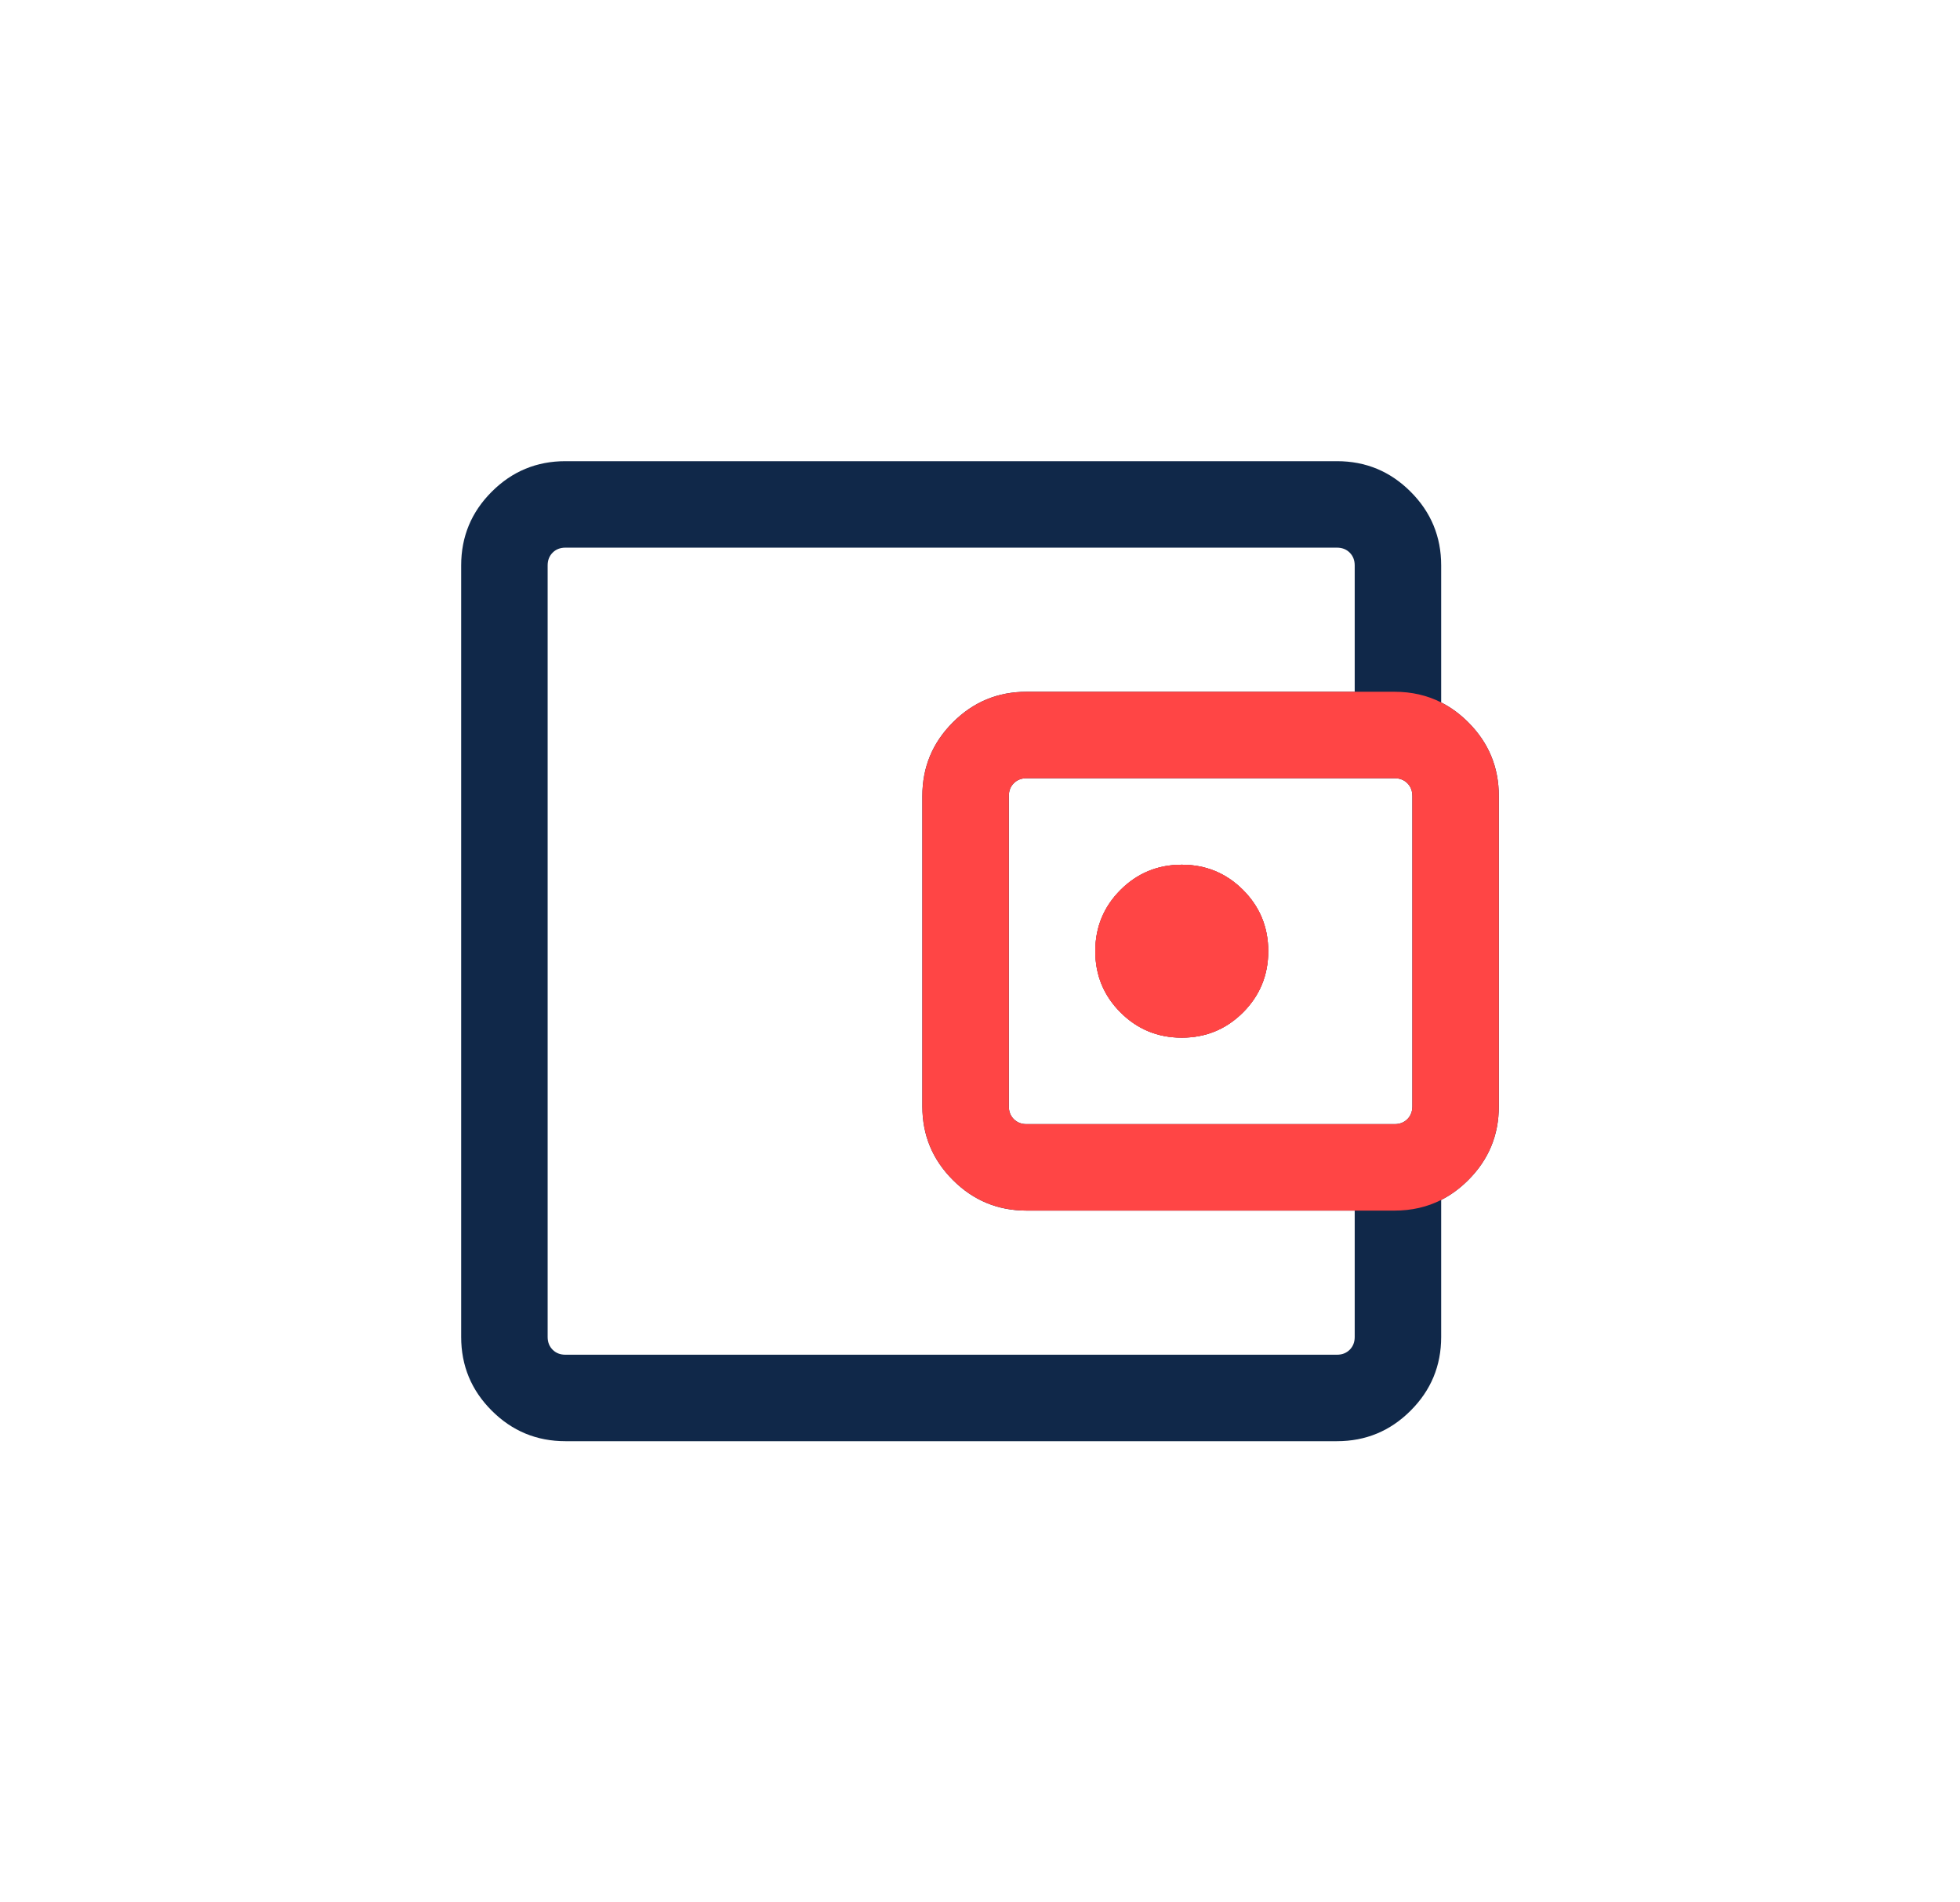
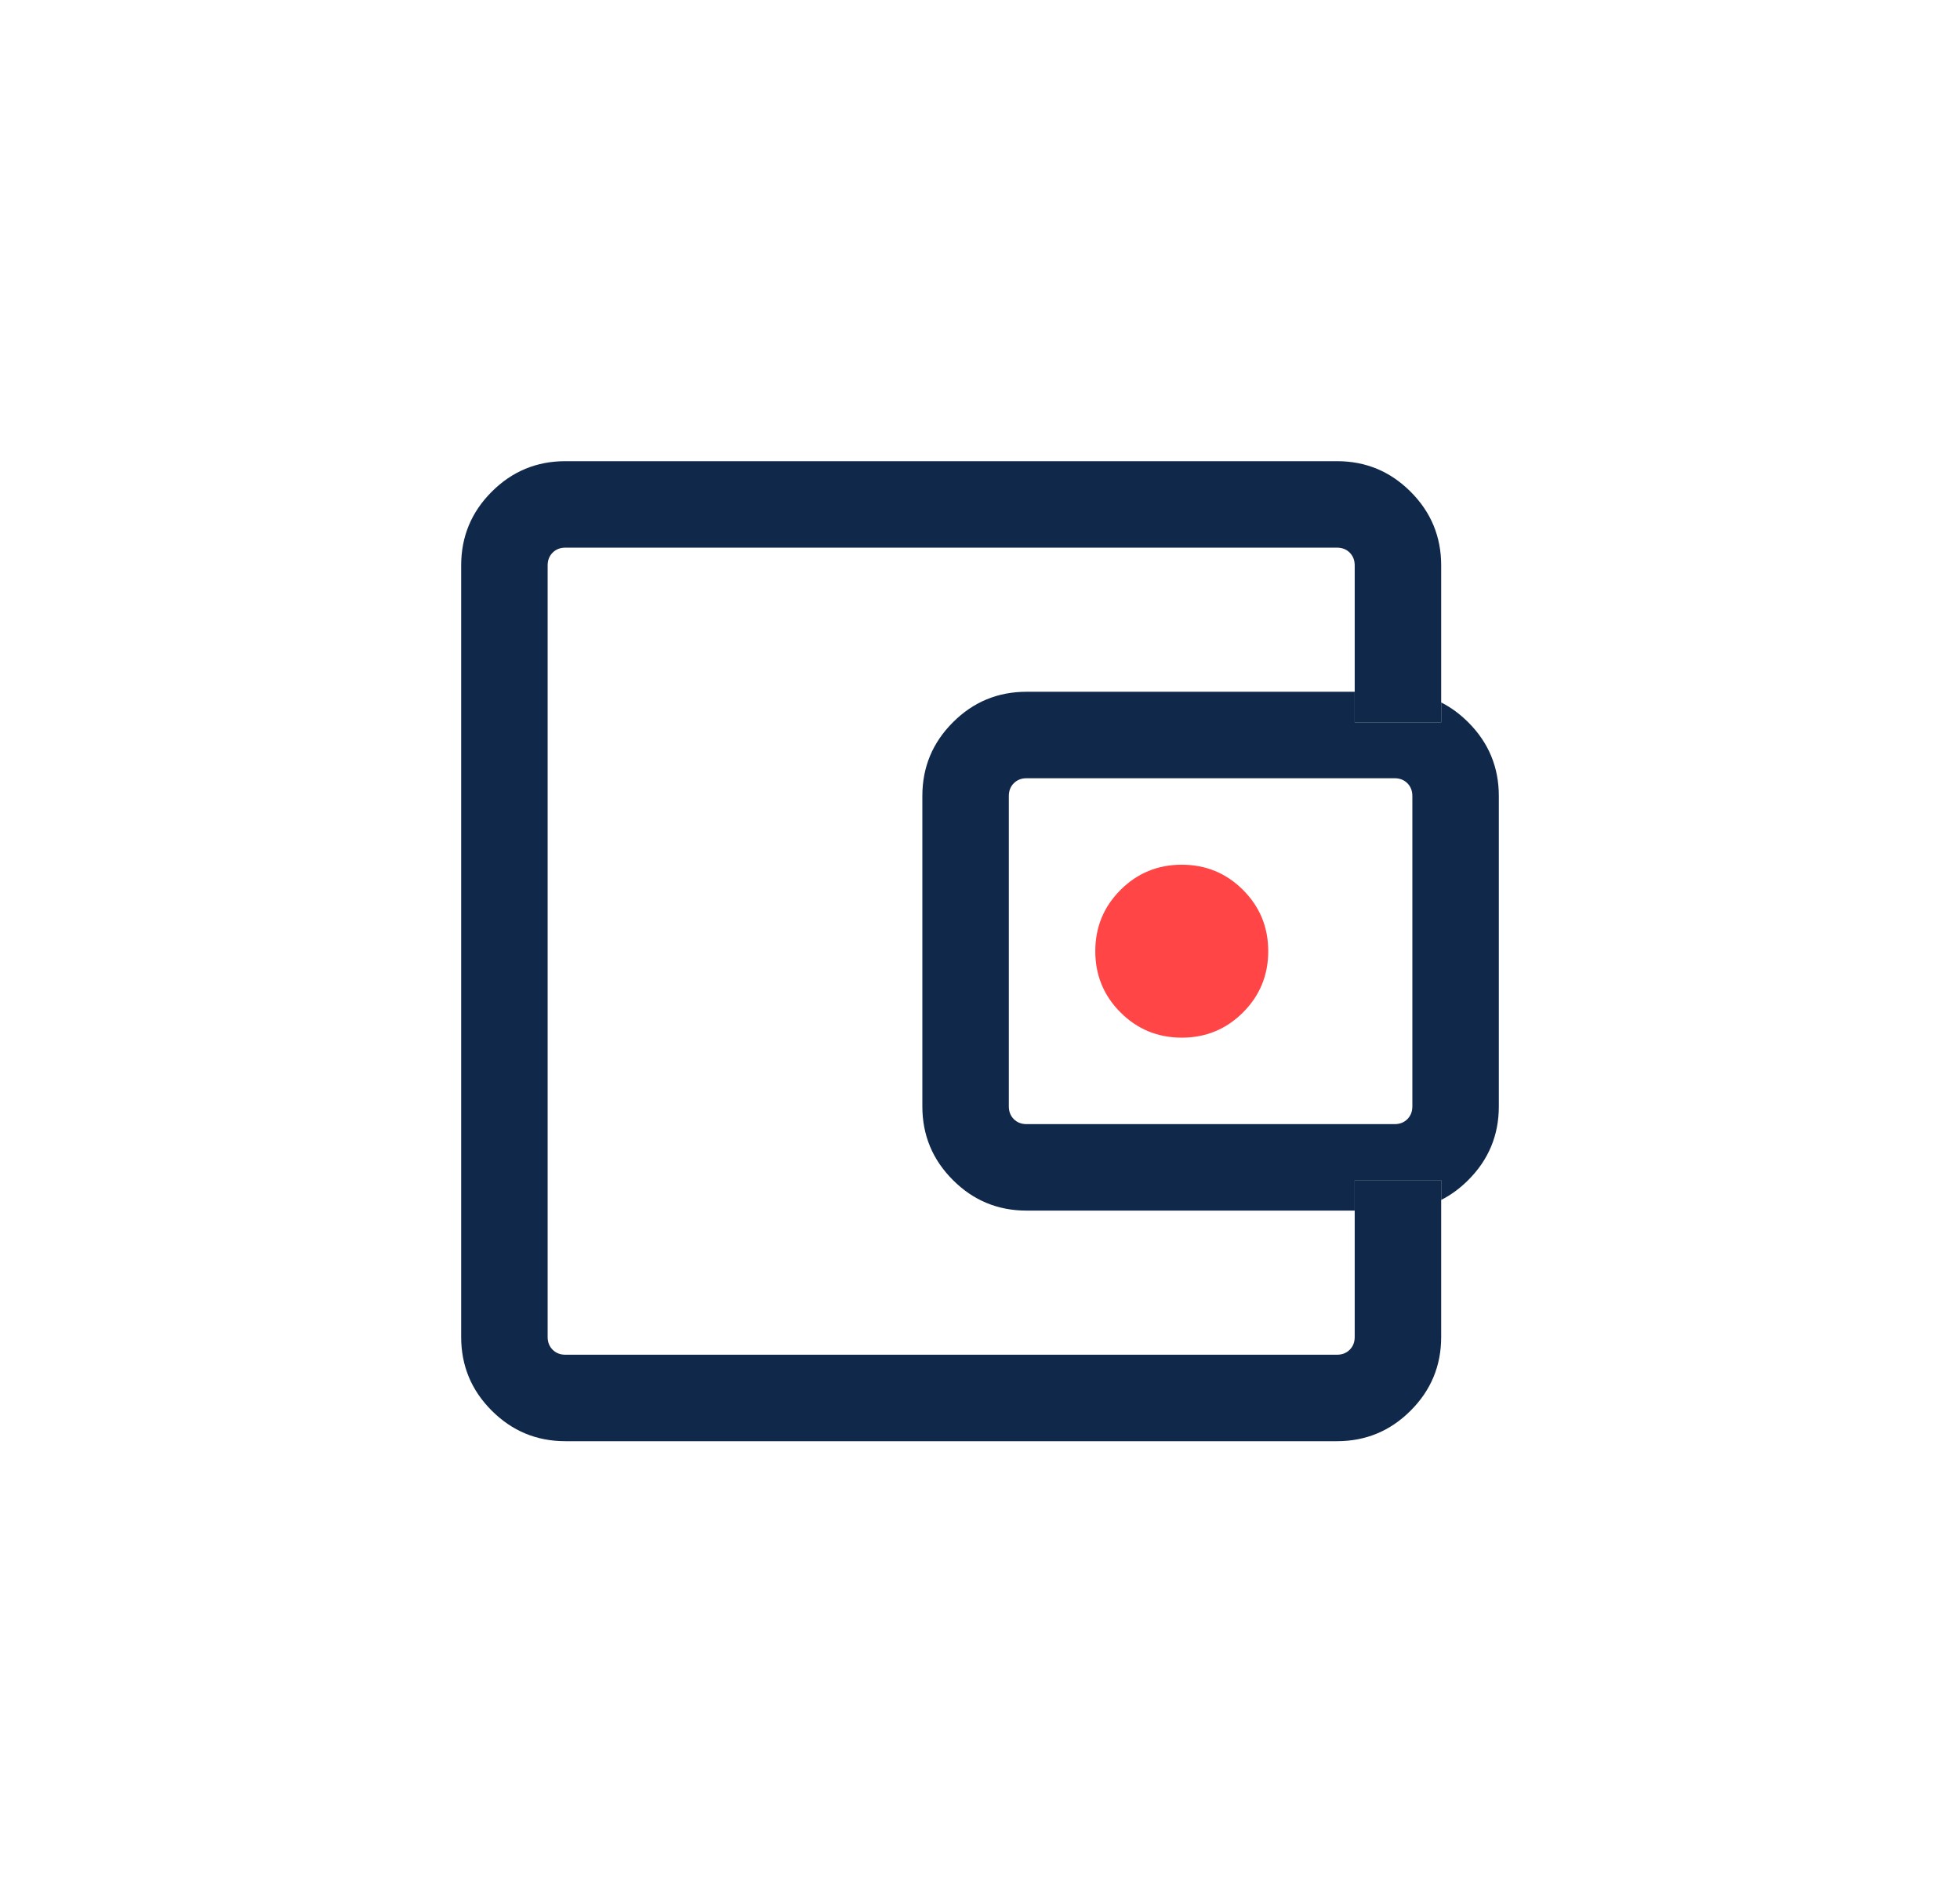
<svg xmlns="http://www.w3.org/2000/svg" width="68" height="66" viewBox="0 0 68 66" fill="none">
  <g filter="url(#filter0_d_3288_7435)">
    <mask id="mask0_3288_7435" style="mask-type:alpha" maskUnits="userSpaceOnUse" x="9" y="5" width="48" height="48">
      <rect x="9" y="5" width="48" height="48" fill="#D9D9D9" />
    </mask>
    <g mask="url(#mask0_3288_7435)">
      <path fill-rule="evenodd" clip-rule="evenodd" d="M19.615 46C18.618 46 17.766 45.647 17.06 44.94C16.353 44.234 16 43.382 16 42.385V15.616C16 14.618 16.353 13.766 17.06 13.06C17.766 12.353 18.618 12 19.615 12H46.385C47.382 12 48.234 12.353 48.94 13.06C49.647 13.766 50 14.618 50 15.616V20.37V21.058H47V20V15.616C47 15.436 46.942 15.289 46.827 15.173C46.712 15.058 46.564 15 46.385 15H19.615C19.436 15 19.288 15.058 19.173 15.173C19.058 15.289 19 15.436 19 15.616V42.385C19 42.564 19.058 42.712 19.173 42.827C19.288 42.942 19.436 43 19.615 43H46.385C46.564 43 46.712 42.942 46.827 42.827C46.942 42.712 47 42.564 47 42.385V38V36.942H50V37.63V42.385C50 43.382 49.647 44.234 48.94 44.94C48.234 45.647 47.382 46 46.385 46H19.615Z" fill="#102849" />
-       <path d="M41 32C41.833 32 42.542 31.708 43.125 31.125C43.708 30.542 44 29.833 44 29C44 28.167 43.708 27.458 43.125 26.875C42.542 26.292 41.833 26 41 26C40.167 26 39.458 26.292 38.875 26.875C38.292 27.458 38 28.167 38 29C38 29.833 38.292 30.542 38.875 31.125C39.458 31.708 40.167 32 41 32Z" fill="#102849" />
      <path fill-rule="evenodd" clip-rule="evenodd" d="M50 21.058H47V20H35.615C34.618 20 33.766 20.353 33.06 21.06C32.353 21.766 32 22.618 32 23.616V34.385C32 35.382 32.353 36.234 33.06 36.94C33.766 37.647 34.618 38 35.615 38H47V36.942H50V37.63C50.338 37.459 50.651 37.229 50.94 36.94C51.647 36.234 52 35.382 52 34.385V23.616C52 22.618 51.647 21.766 50.94 21.06C50.651 20.771 50.338 20.541 50 20.37V21.058ZM48.827 34.827C48.712 34.942 48.564 35 48.385 35H35.615C35.436 35 35.288 34.942 35.173 34.827C35.058 34.712 35 34.564 35 34.385V23.616C35 23.436 35.058 23.288 35.173 23.173C35.288 23.058 35.436 23 35.615 23H48.385C48.564 23 48.712 23.058 48.827 23.173C48.942 23.288 49 23.436 49 23.616V34.385C49 34.564 48.942 34.712 48.827 34.827Z" fill="#102849" />
      <path d="M41 32C41.833 32 42.542 31.708 43.125 31.125C43.708 30.542 44 29.833 44 29C44 28.167 43.708 27.458 43.125 26.875C42.542 26.292 41.833 26 41 26C40.167 26 39.458 26.292 38.875 26.875C38.292 27.458 38 28.167 38 29C38 29.833 38.292 30.542 38.875 31.125C39.458 31.708 40.167 32 41 32Z" fill="#FF4545" />
-       <path fill-rule="evenodd" clip-rule="evenodd" d="M33.06 36.94C33.766 37.647 34.618 38 35.615 38H47H48.385C48.974 38 49.512 37.877 50 37.63C50.338 37.459 50.651 37.229 50.94 36.94C51.647 36.234 52 35.382 52 34.385V23.615C52 22.618 51.647 21.766 50.94 21.06C50.651 20.771 50.338 20.541 50 20.37C49.512 20.123 48.974 20 48.385 20H47H35.615C34.618 20 33.766 20.353 33.06 21.06C32.353 21.766 32 22.618 32 23.615V34.385C32 35.382 32.353 36.234 33.06 36.94ZM48.827 34.827C48.712 34.942 48.564 35 48.385 35H35.615C35.436 35 35.288 34.942 35.173 34.827C35.058 34.712 35 34.564 35 34.385V23.615C35 23.436 35.058 23.288 35.173 23.173C35.288 23.058 35.436 23 35.615 23H48.385C48.564 23 48.712 23.058 48.827 23.173C48.942 23.288 49 23.436 49 23.615V34.385C49 34.564 48.942 34.712 48.827 34.827Z" fill="#FF4545" />
-       <path fill-rule="evenodd" clip-rule="evenodd" d="M41 32C41.833 32 42.542 31.708 43.125 31.125C43.708 30.542 44 29.833 44 29C44 28.167 43.708 27.458 43.125 26.875C42.542 26.292 41.833 26 41 26C40.167 26 39.458 26.292 38.875 26.875C38.292 27.458 38 28.167 38 29C38 29.833 38.292 30.542 38.875 31.125C39.458 31.708 40.167 32 41 32Z" fill="#FF4545" />
    </g>
  </g>
  <defs>
    <filter id="filter0_d_3288_7435" x="0" y="6.10352e-05" width="68" height="66" filterUnits="userSpaceOnUse" color-interpolation-filters="sRGB">
      <feFlood flood-opacity="0" result="BackgroundImageFix" />
      <feColorMatrix in="SourceAlpha" type="matrix" values="0 0 0 0 0 0 0 0 0 0 0 0 0 0 0 0 0 0 127 0" result="hardAlpha" />
      <feOffset dy="4" />
      <feGaussianBlur stdDeviation="8" />
      <feColorMatrix type="matrix" values="0 0 0 0 0 0 0 0 0 0 0 0 0 0 0 0 0 0 0.12 0" />
      <feBlend mode="normal" in2="BackgroundImageFix" result="effect1_dropShadow_3288_7435" />
      <feBlend mode="normal" in="SourceGraphic" in2="effect1_dropShadow_3288_7435" result="shape" />
    </filter>
  </defs>
</svg>